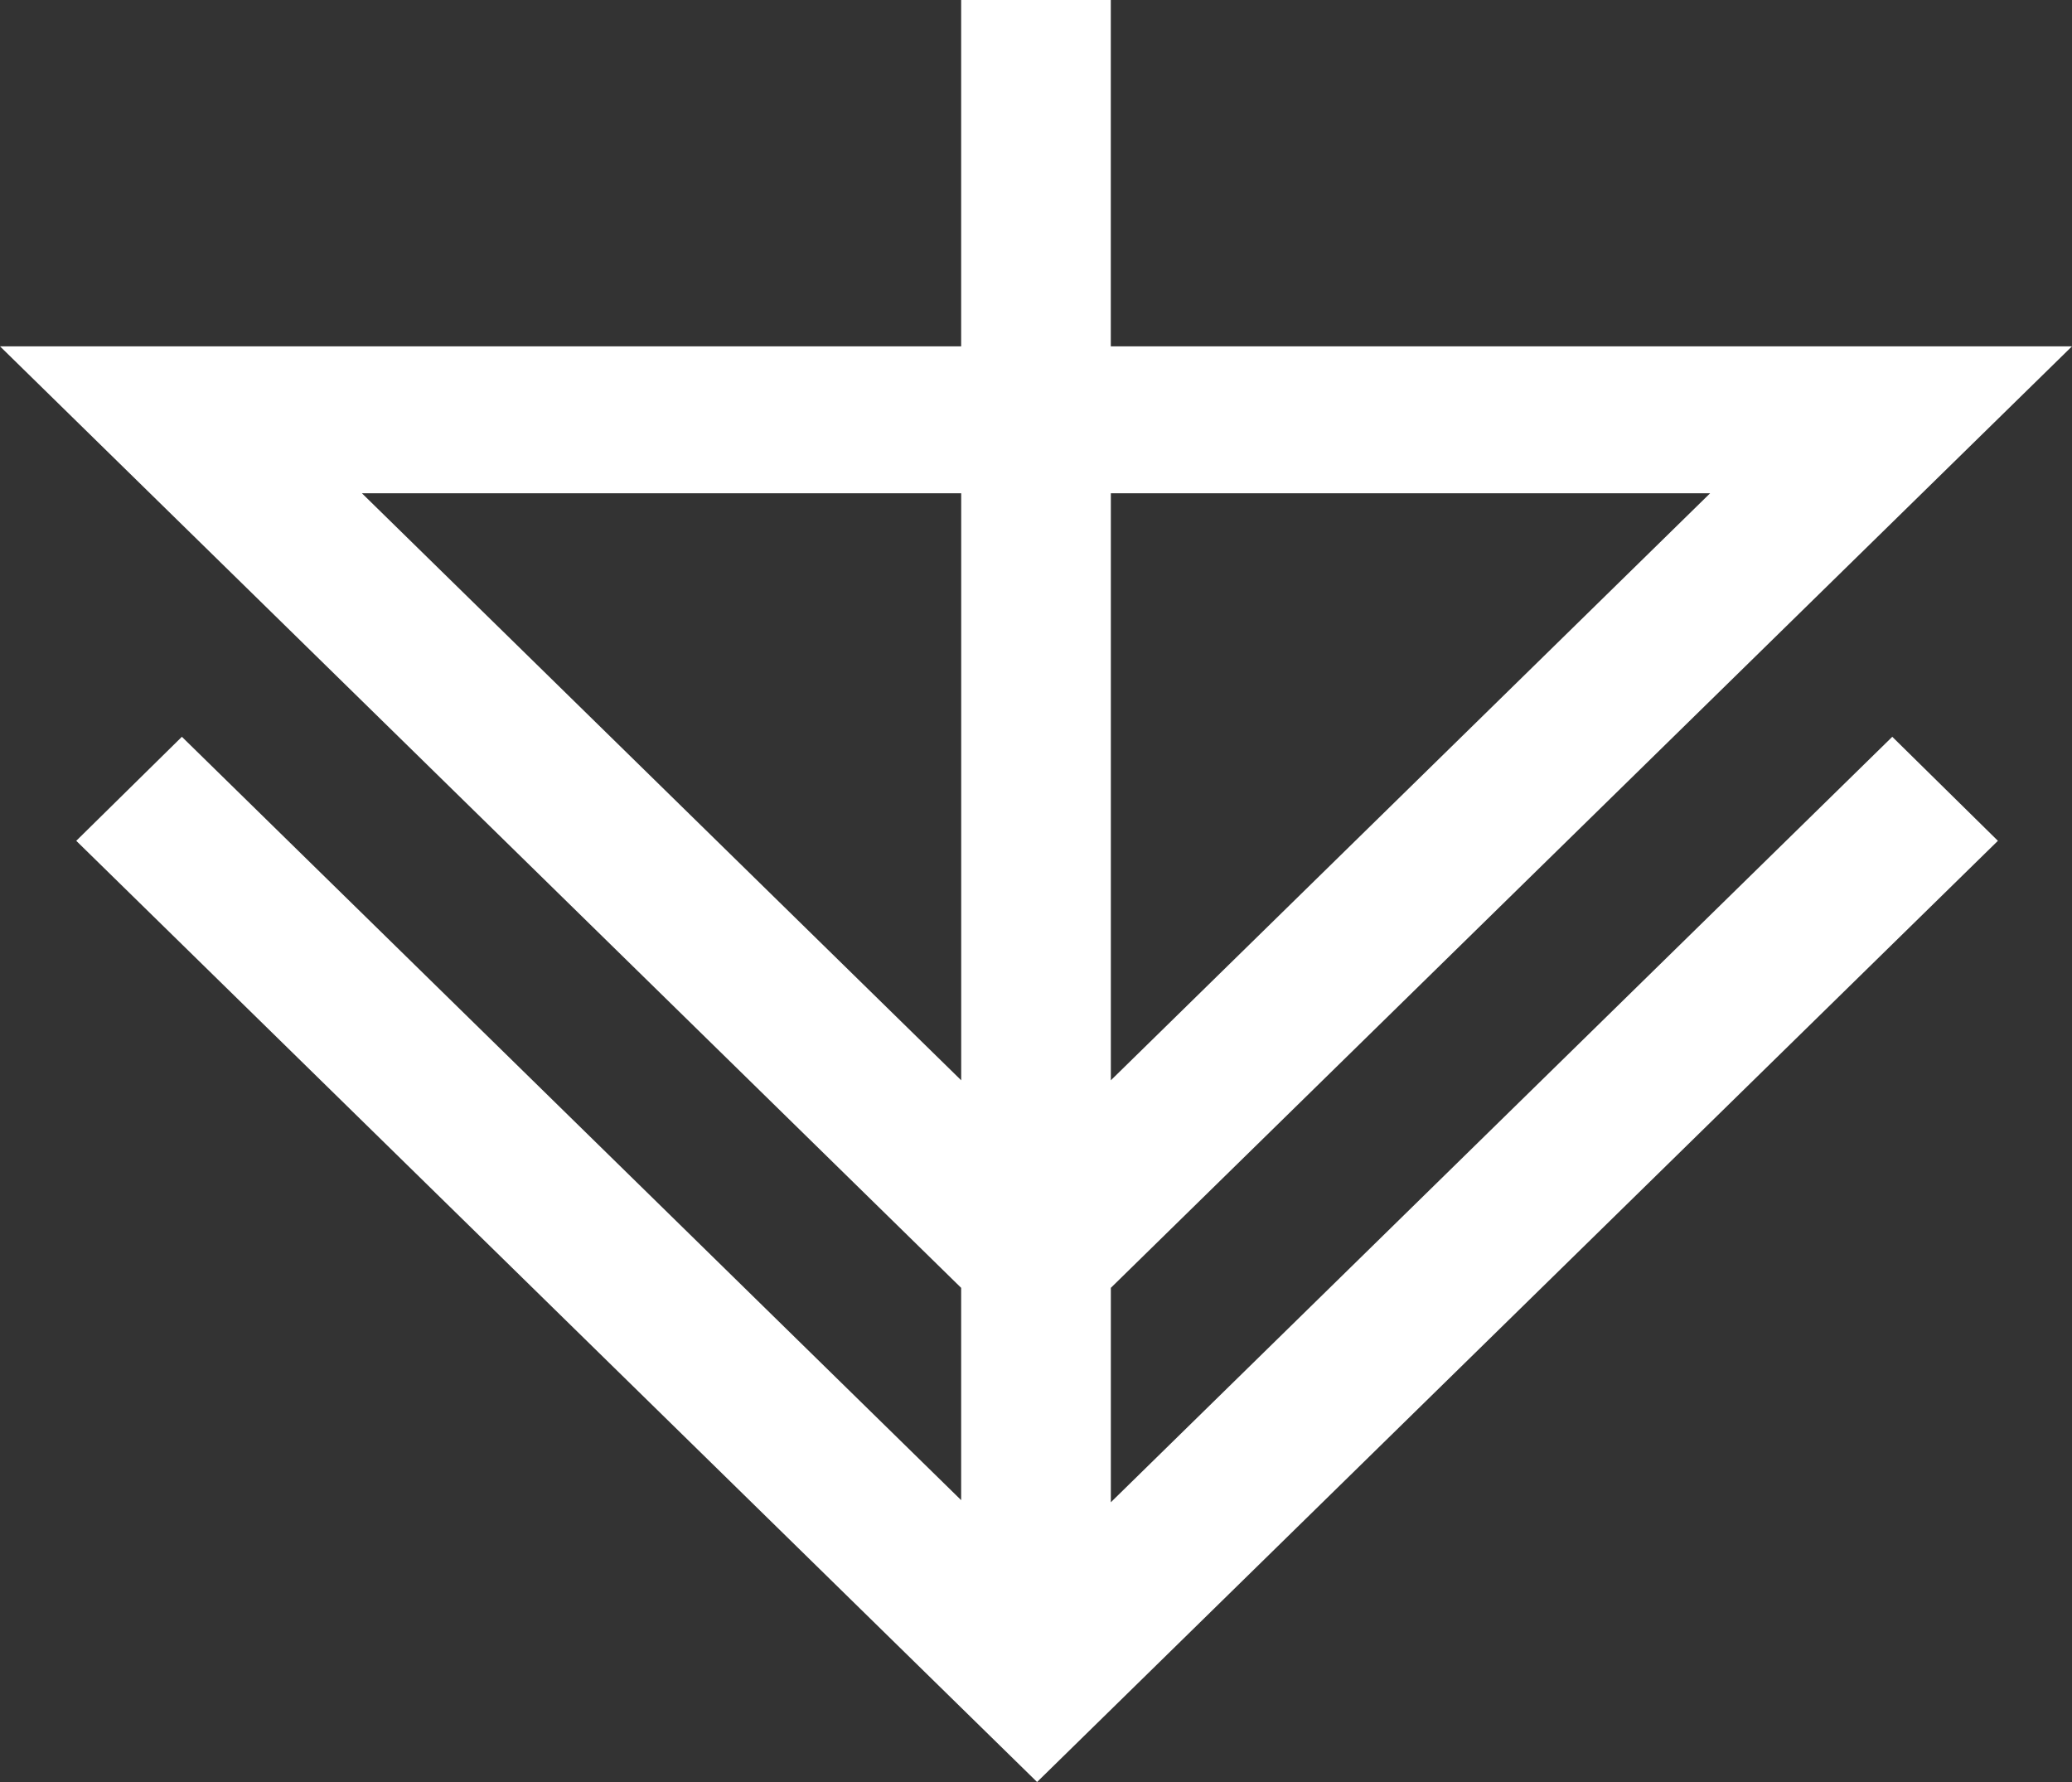
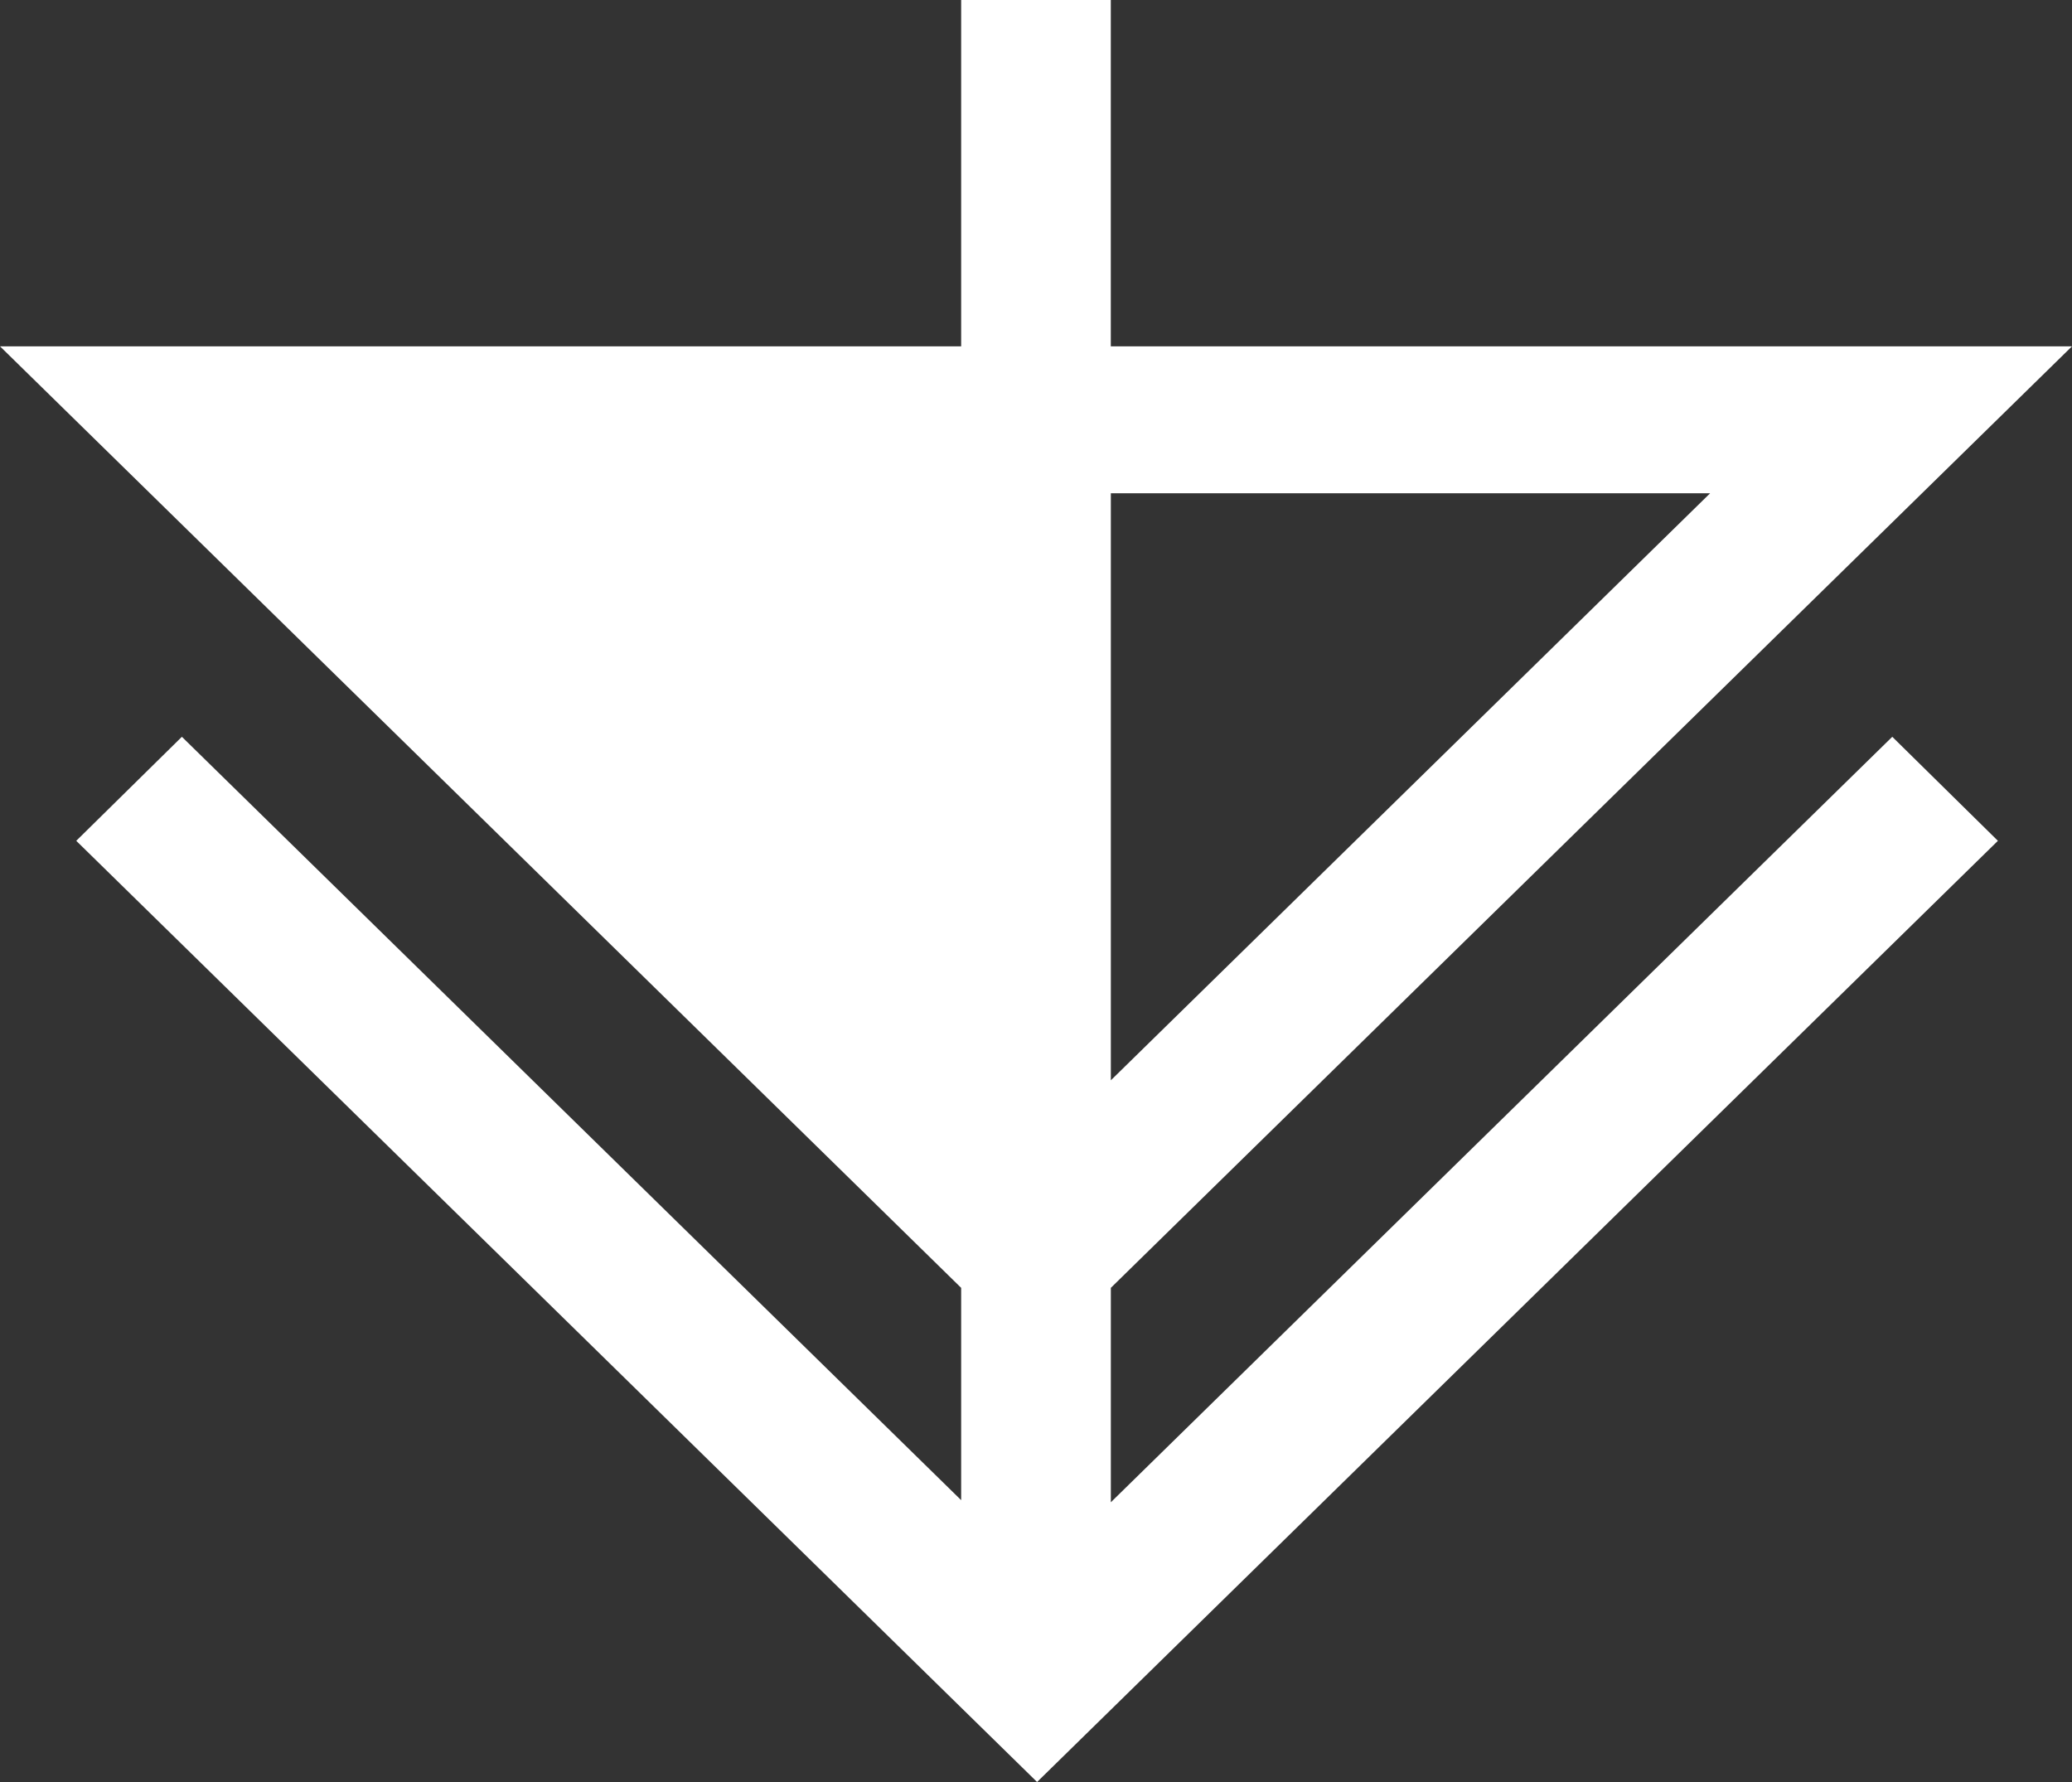
<svg xmlns="http://www.w3.org/2000/svg" width="50" height="43" viewBox="0 0 50 43" fill="none">
  <rect x="0" y="0" width="50" height="43" fill="#333333" stroke="none" />
-   <path d="M50 8.357L26.806 31.076V36.25L45.663 17.779L48.212 20.289L25.026 43L1.84 20.289L4.389 17.779L23.194 36.199V31.076L0 8.357H23.194V7.38083e-07H26.805V8.357H50ZM41.267 11.903H26.806V26.068L41.267 11.903ZM8.734 11.903L23.195 26.068V11.903H8.734Z" fill="white" />
+   <path d="M50 8.357L26.806 31.076V36.25L45.663 17.779L48.212 20.289L25.026 43L1.84 20.289L4.389 17.779L23.194 36.199V31.076L0 8.357H23.194V7.38083e-07H26.805V8.357H50ZM41.267 11.903H26.806V26.068L41.267 11.903ZM8.734 11.903V11.903H8.734Z" fill="white" />
</svg>